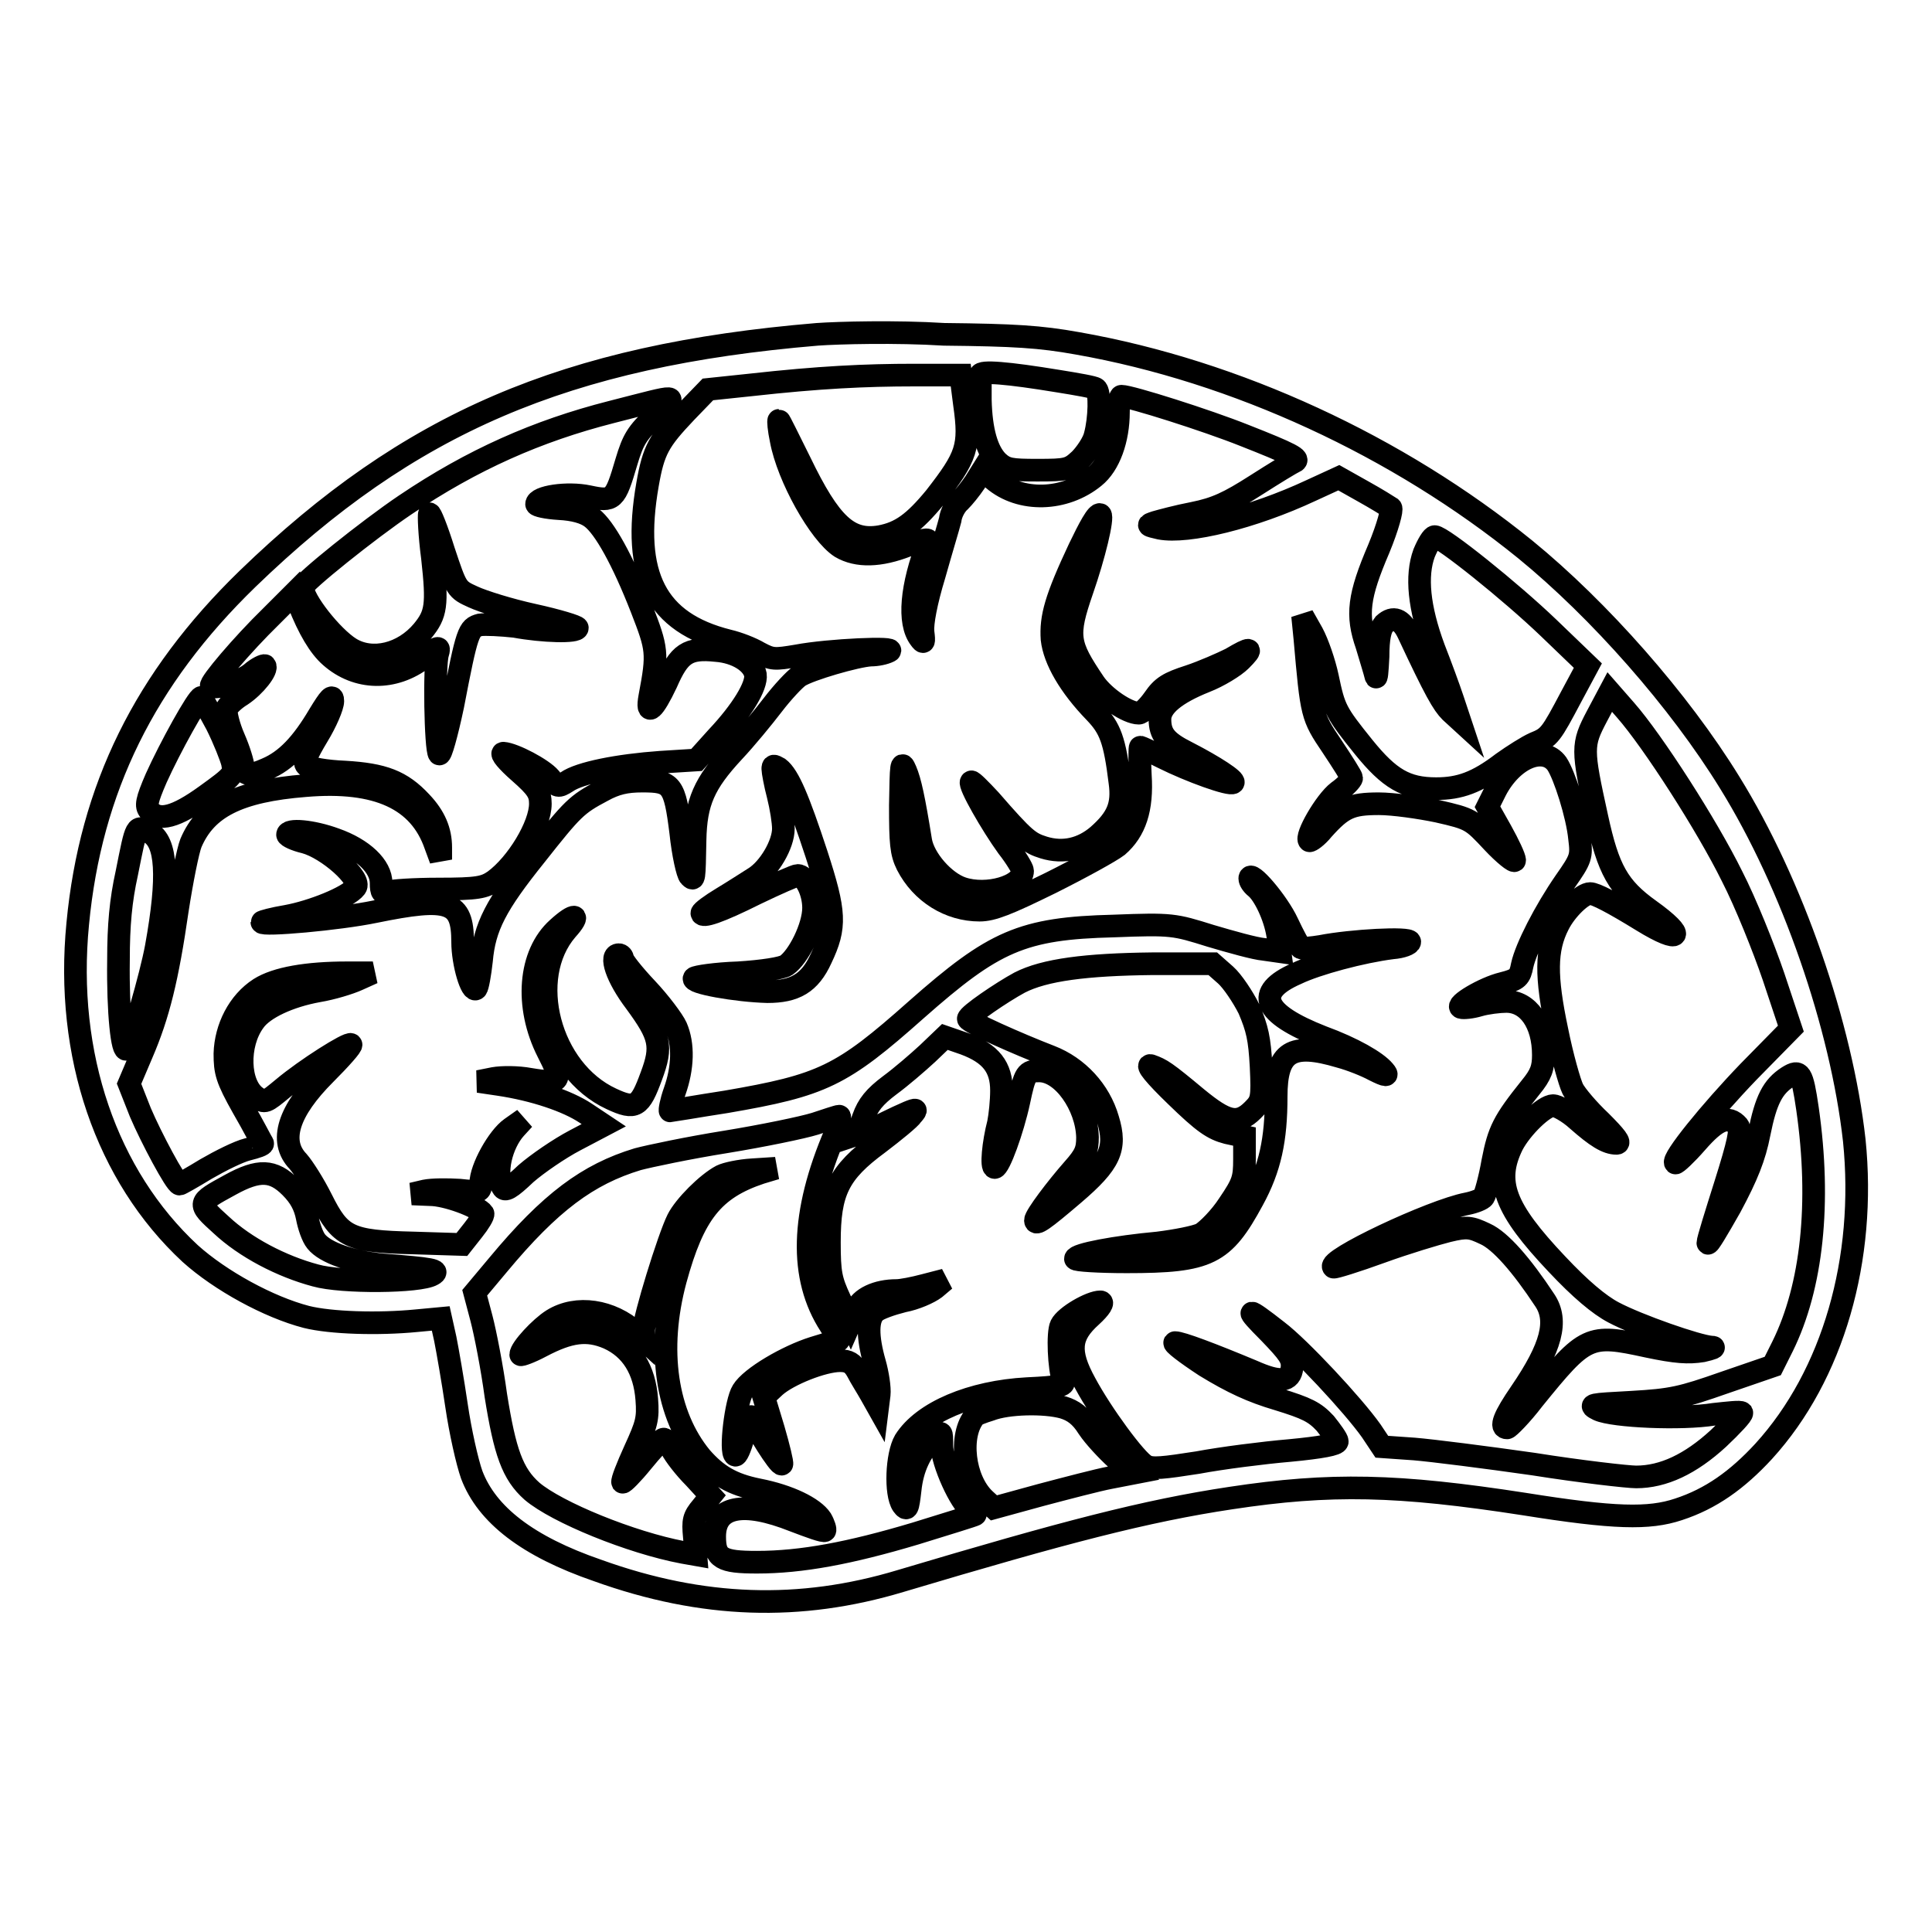
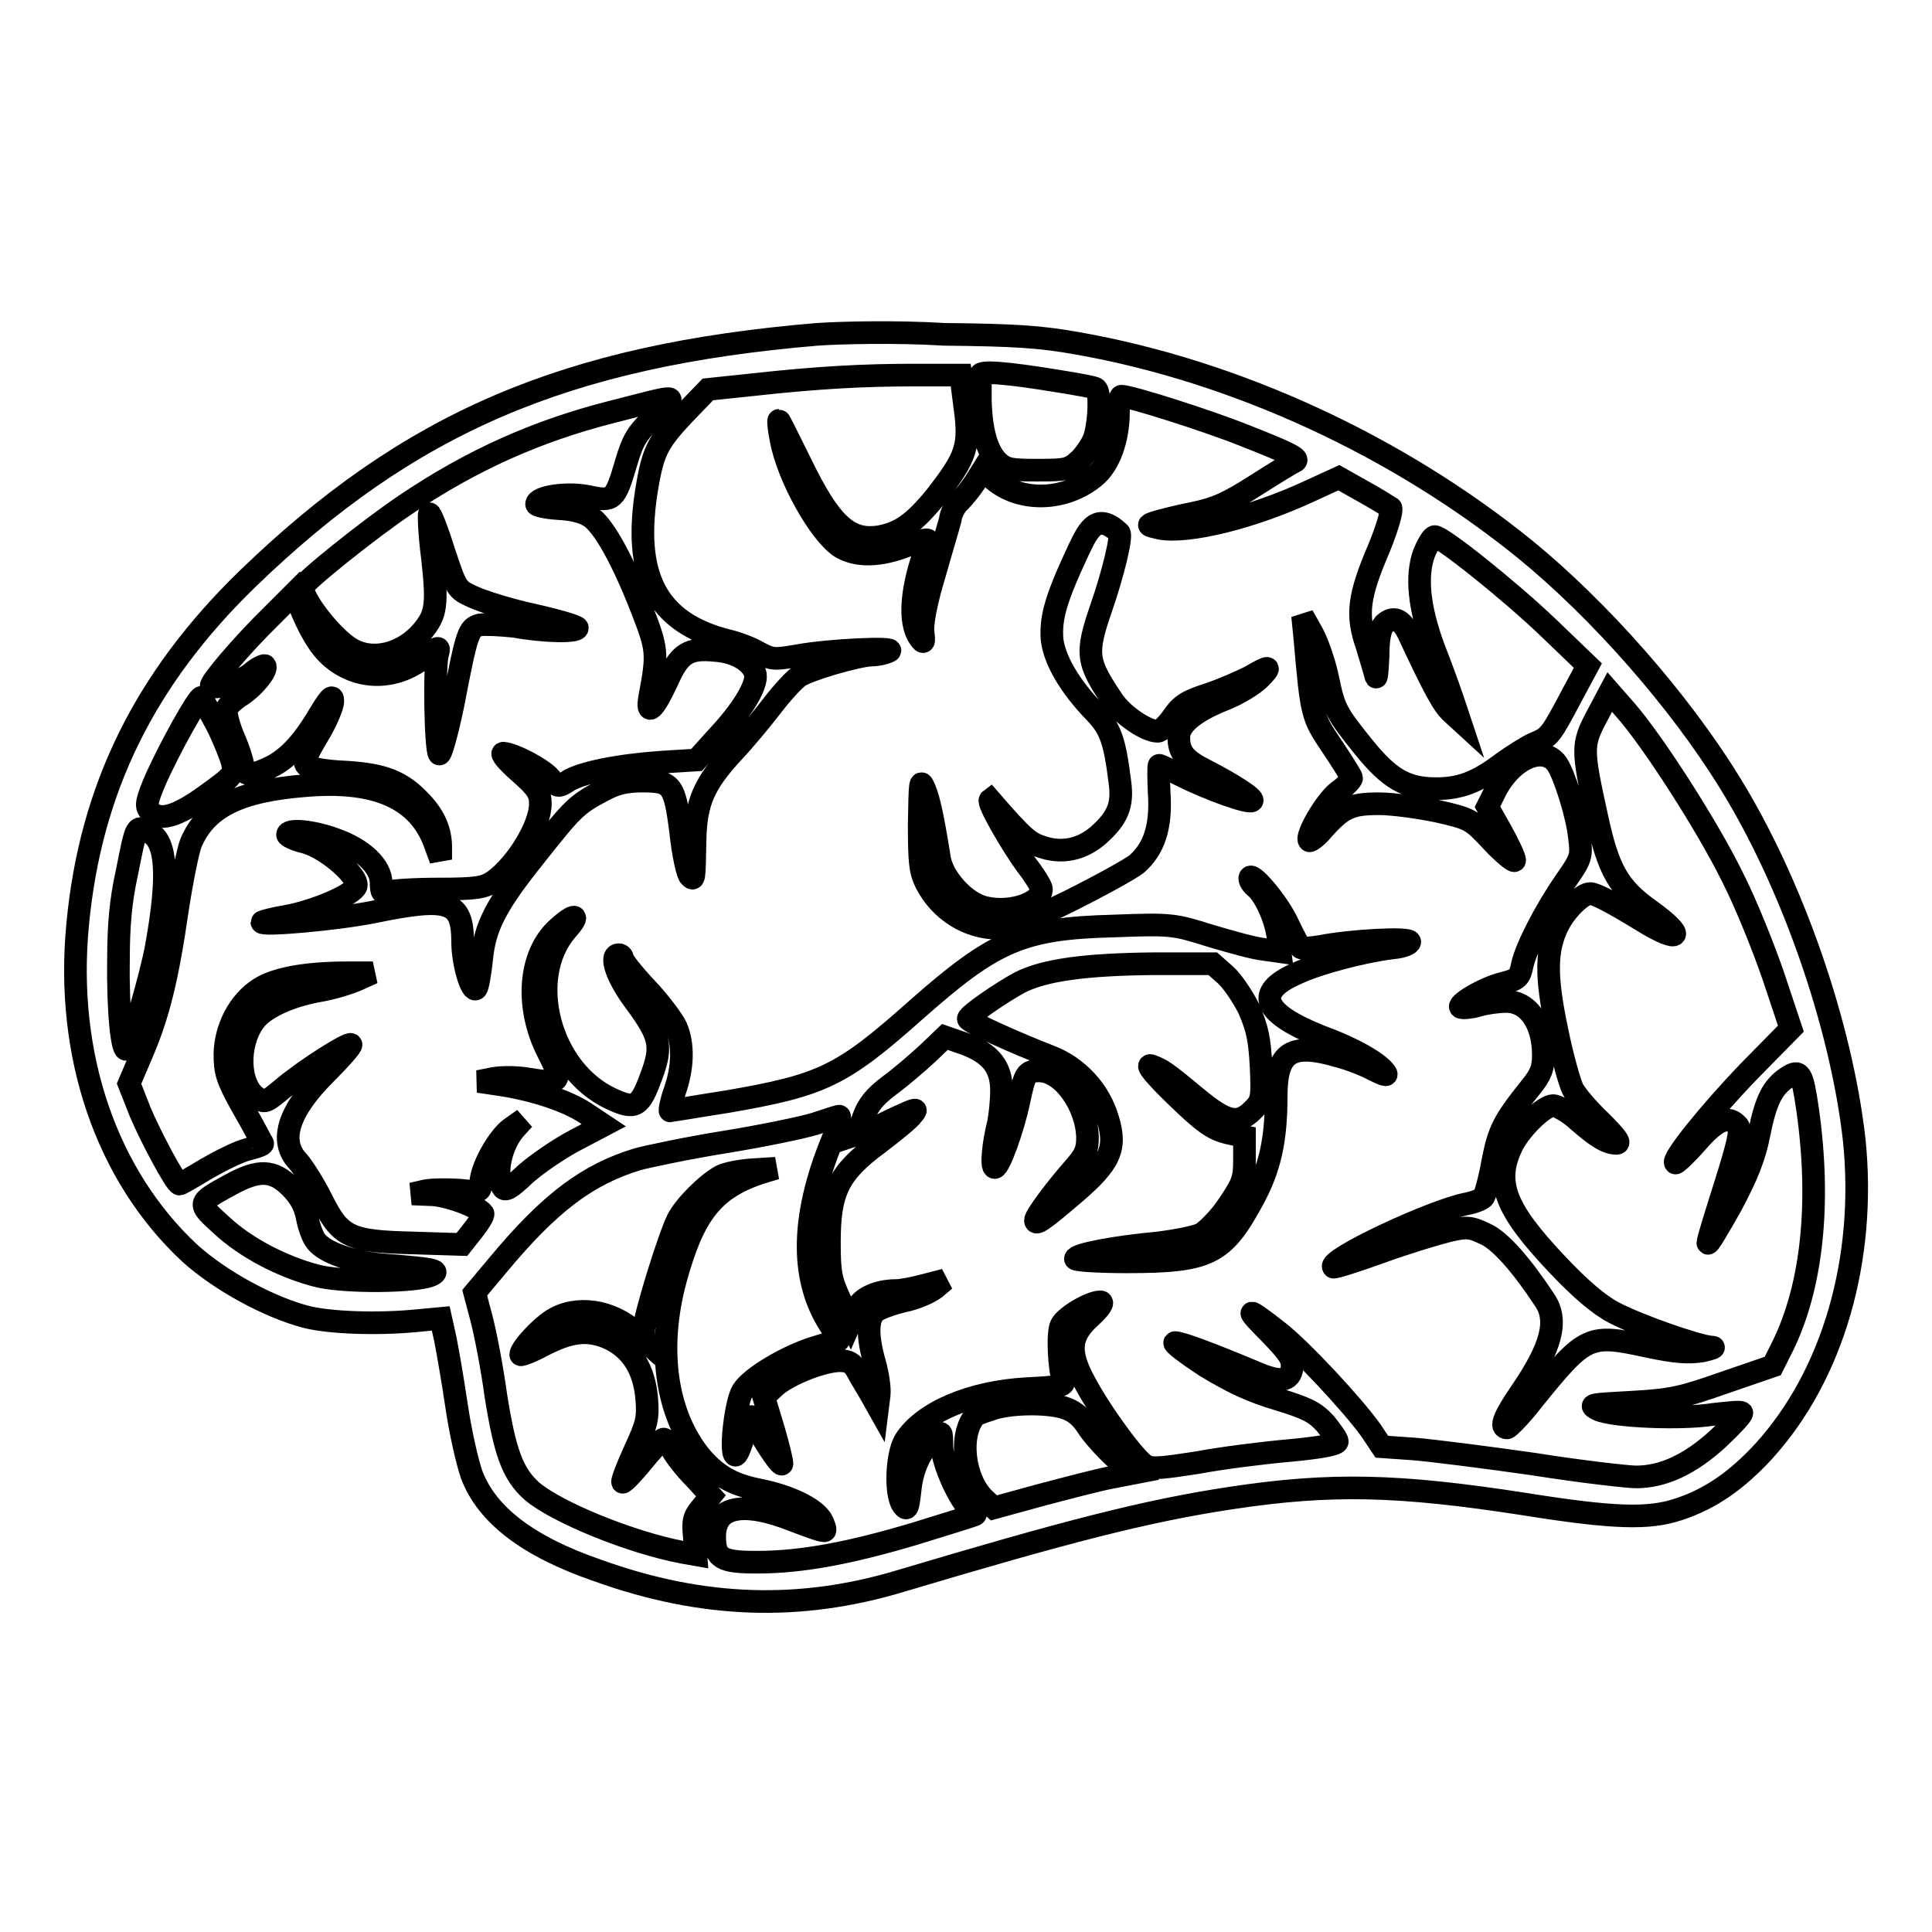
<svg xmlns="http://www.w3.org/2000/svg" version="1.1" x="0px" y="0px" viewBox="0 0 256 256" enable-background="new 0 0 256 256" xml:space="preserve">
  <g>
    <g>
      <g>
        <path stroke-width="3" fill-opacity="0" stroke="#000000" d="M108.3,44.3C74.9,47.1,54.2,56,32.8,76.7C19.2,89.9,12,104.5,10.3,122.4c-1.7,17.4,3.8,33.4,14.9,43.7c4,3.6,10.4,7.1,15.4,8.4c3.2,0.8,9.5,1,14.6,0.5l3.2-0.3l0.6,2.7c0.3,1.5,1,5.5,1.5,8.9c0.5,3.4,1.4,7.4,2,9.1c2,5.3,7.4,9.5,16.7,12.7c13.9,5,26.8,5.4,40.1,1.4c21.8-6.5,32.5-9.3,43.8-11c13.2-2,22.1-1.8,38.9,0.8c11.9,1.9,16.5,2,20.4,0.7c4.3-1.4,7.8-3.9,11.3-7.7c9.2-10.1,13.6-25.5,12-41.2c-1.7-15.2-8.2-34-16.5-47.4c-6.7-10.9-17.3-22.9-27.1-30.9c-16.9-13.7-38.3-23.6-59.3-27.3c-5-0.9-8.4-1.1-17.7-1.2C118.7,43.9,111.1,44.1,108.3,44.3z M127.8,53.6c0.8,5.6,0.3,6.9-3.9,12.3c-2.8,3.4-4.6,4.7-7.3,5.2c-4.1,0.7-6.6-1.6-10.6-9.9c-1.5-3-2.7-5.5-2.8-5.5s0,1.2,0.3,2.6c0.9,4.9,5.1,12.4,7.9,14.2c2.2,1.3,5.2,1.2,8.8-0.2c2.1-0.8,2.9-1,2.8-0.5c-2.3,5.9-2.7,10.7-1.1,12.8c0.5,0.7,0.6,0.6,0.4-0.9c-0.1-1.1,0.4-3.9,1.5-7.5c0.9-3.2,1.9-6.5,2.1-7.3c0.1-0.9,0.7-2,1.3-2.5c0.5-0.5,1.4-1.6,2-2.5l1-1.6l1.4,1.2c3.6,3.1,9.5,2.9,13.4-0.3c2-1.6,3.2-5,3.2-8.6c0-1.2,0.2-2.1,0.4-2.1c1.2,0,11.3,3.2,16.3,5.2c6.1,2.4,7.5,3.1,6.6,3.5c-0.3,0.1-2.6,1.5-5.1,3.1c-3.6,2.3-5.3,3.1-8.3,3.7c-2.1,0.4-4.3,1-5,1.2c-1.2,0.4-1.1,0.4,0.6,0.8c3.7,0.7,12.3-1.4,20-5l3.7-1.7l3.2,1.8c1.8,1,3.4,2,3.7,2.2c0.2,0.2-0.4,2.5-1.6,5.4c-2.7,6.3-3,8.8-1.6,12.8c0.5,1.7,1.1,3.6,1.2,4.1c0.1,0.5,0.2-0.6,0.3-2.6c0-2.5,0.3-3.7,0.8-4.3c1.2-1.1,2.3-0.7,3.2,1.2c3.6,7.7,4.6,9.4,5.6,10.4l1.2,1.1l-0.9-2.7c-0.5-1.5-1.6-4.5-2.5-6.8c-2-5.4-2.4-9.6-1.3-12.6c0.5-1.2,1.1-2.2,1.4-2.2c1,0,10.1,7.3,15.1,12.1l5.2,5l-2.2,4.1c-2.7,5.1-2.9,5.4-4.9,6.2c-0.9,0.4-2.8,1.6-4.2,2.6c-3.4,2.6-5.7,3.4-8.8,3.4c-4,0-6.2-1.3-9.6-5.5c-3.7-4.6-3.9-5-4.8-9.3c-0.4-1.9-1.3-4.5-2-5.8l-1.3-2.3l0.3,3c0.9,10.2,0.9,10.3,3.6,14.3c1.4,2.1,2.6,4,2.6,4.2c0,0.2-0.8,1.1-1.8,1.8c-1.7,1.3-4.4,6-3.8,6.5c0.1,0.1,1-0.5,1.8-1.5c2.6-2.9,3.7-3.4,7.4-3.4c1.9,0,5.4,0.5,7.8,1c4.4,1,4.5,1.1,7.3,4.1c1.5,1.6,2.9,2.7,2.9,2.4c0-0.4-0.8-2.1-1.8-3.9l-1.8-3.2l1.1-2.2c2.2-4.2,6.3-6,8.1-3.5c1,1.5,2.7,6.8,3,9.9c0.3,2.4,0.2,2.7-1.9,5.7c-2.7,3.9-5.2,8.8-5.7,11.1c-0.3,1.6-0.6,1.9-2.6,2.4c-2.5,0.6-6.3,2.9-5.5,3.2c0.3,0.1,1.4,0,2.4-0.3c1-0.3,2.7-0.5,3.6-0.5c2.9,0,4.9,2.9,4.9,7.1c0,1.7-0.3,2.6-1.7,4.3c-3.6,4.5-4.2,5.7-5,9.8c-0.4,2.3-1,4.4-1.2,4.7c-0.2,0.3-1.2,0.7-2.2,0.9c-4.7,0.9-18.7,7.5-17.7,8.4c0.1,0.1,3-0.8,6.3-2c3.3-1.2,7.3-2.4,8.9-2.8c2.5-0.6,3-0.5,4.9,0.4c2,0.9,4.8,4.1,7.9,8.8c1.8,2.7,0.9,6.2-3.2,12.2c-2.2,3.2-2.8,4.7-1.8,4.7c0.2,0,1.9-1.7,3.5-3.8c6.9-8.5,7.3-8.7,15.1-7c3.8,0.8,5.4,0.9,7.3,0.6c1.3-0.3,1.8-0.5,1.2-0.5c-1.8-0.1-9.8-2.9-13-4.6c-1.9-1-4.4-3.1-7.5-6.4c-7-7.4-8.3-10.9-5.9-15.8c1.2-2.3,4.2-5.2,5.4-5.2c0.5,0,2,0.8,3.2,1.9c2.5,2.2,3.9,3.1,5.2,3.1c0.6,0-0.1-0.9-2.1-2.9c-1.6-1.5-3.3-3.5-3.7-4.3c-0.4-0.8-1.4-4.3-2.1-7.8c-1.5-7.1-1.5-10.7,0.2-14c1-2,3.2-4.1,4.2-4.1c0.7,0,3,1.2,6.9,3.6c5.2,3.2,5.9,2.1,1-1.4c-4.2-3-5.5-5.4-7-12.3c-2-9.1-2-9.6,0-13.4l1.7-3.2l2.1,2.4c3.6,4.1,10.8,15.3,14.1,22c1.8,3.5,4.2,9.5,5.5,13.3l2.3,6.9l-5.6,5.7c-5.1,5.3-10.2,11.6-9.7,12.1c0.1,0.1,1.4-1.1,2.8-2.7c2.7-3.1,4.2-3.7,5.5-2.2c0.4,0.5,0.1,2.1-1.7,7.8c-1.2,3.8-2.3,7.3-2.3,7.7s1.3-1.8,3-4.8c2.2-4.1,3.2-6.6,3.8-9.7c0.9-4.5,1.8-6.2,3.8-7.5c1.6-1,1.9-0.6,2.6,4.2c1.8,12.5,0.6,23.6-3.3,31.5l-1.3,2.6l-6.4,2.2c-5.7,2-7,2.3-12.3,2.6c-5.5,0.3-5.8,0.3-4.4,1c2,0.9,11,1.3,15.3,0.6c1.9-0.2,3.5-0.4,3.7-0.2c0.1,0.2-1.3,1.7-3.1,3.4c-3.7,3.4-7.3,5.1-10.9,5.1c-1.1,0-7.3-0.7-13.6-1.7c-6.3-0.9-13.4-1.8-15.8-2l-4.3-0.3l-1.4-2.1c-2.4-3.4-9.5-11-12.4-13.2c-4.2-3.3-4.5-3.2-1.1,0.2c2.6,2.7,3.1,3.4,3,4.6c-0.2,1.9-1.6,2.1-5.2,0.5c-5.5-2.3-9.5-3.8-10.3-3.8c-0.4,0,1.4,1.4,4,3.1c3.6,2.2,6.2,3.4,9.6,4.4c3.9,1.2,4.9,1.7,6.3,3.2c0.8,1,1.6,2.1,1.6,2.4c0,0.4-2.1,0.8-6.3,1.2c-3.5,0.3-9,1-12.2,1.6c-4.5,0.7-6.1,0.9-6.9,0.4c-1.3-0.7-5.8-6.8-8-10.9c-2.3-4.2-2.1-6.3,0.8-8.9c1.2-1.1,1.7-1.9,1.2-1.9c-1.3,0-4.6,1.9-5.2,3.1c-0.5,1-0.3,5.7,0.3,7.4c0.2,0.6-0.5,0.8-4.8,1c-7.4,0.4-13.8,3.1-16.2,6.9c-1.1,1.9-1.3,7-0.3,8.5c0.6,0.8,0.7,0.6,1-2c0.3-2.9,1.4-5.2,3.2-6.9c1-0.9,1-0.9,1,1c0,2.3,2.5,7.7,3.8,8.5c0.5,0.3,0.8,0.6,0.6,0.7c-0.1,0.1-3.7,1.2-7.9,2.5c-8.7,2.6-15.1,3.8-21,3.8c-4.7,0-5.6-0.5-5.6-3.4c0-4,3.7-4.8,10.5-2.1c2.1,0.8,4,1.5,4.1,1.3c0.1-0.1-0.1-0.8-0.5-1.5c-1-1.5-4.2-3.1-8.3-3.9c-3.5-0.7-5.5-1.9-7.6-4.3c-4.6-5.6-5.9-14.2-3.4-23.5c2.4-8.8,5-12.1,11.3-14.2l2-0.6l-3.1,0.2c-1.7,0.1-3.5,0.5-4.1,0.8c-1.9,1-4.9,4-5.8,5.8c-1.2,2.4-4.5,13.1-4.5,14.7v1.2l-1.1-1c-3.2-2.9-7.8-3.6-11-1.6c-1.6,1-4.2,3.8-4.2,4.6c0,0.1,1.2-0.3,2.7-1.1c3.8-2,6.1-2.3,8.9-1.1c3.1,1.4,4.8,4.2,5.1,8.1c0.2,2.6,0,3.3-1.6,6.8c-1,2.2-1.7,4-1.6,4.2c0.1,0.1,1.3-1.1,2.6-2.7c1.3-1.6,2.6-3,2.8-3c0.2-0.1,0.7,0.5,1.1,1.3c0.4,0.8,1.7,2.5,3,3.8l2.2,2.4l-1.2,1.5c-1.1,1.3-1.2,1.8-1,3.9l0.2,2.4l-1.7-0.3c-6.9-1.3-16.7-5.3-20-8.1c-2.6-2.3-3.6-5.2-4.8-12.7c-0.5-3.7-1.4-8.3-1.9-10.2l-0.9-3.4l3.1-3.7c6.9-8.3,11.9-12,18.5-14c1.5-0.4,6.7-1.5,11.7-2.3c4.9-0.8,10.2-1.9,11.8-2.4c1.5-0.5,3-1,3.2-1c0.2,0,0,1-0.5,2.2c-4.6,10.7-4.8,19.2-0.7,25.5c0.7,1.1,1.2,2,1.1,2c-0.1,0-1.6,0.5-3.3,1c-3.5,1.1-8.3,3.9-9.4,5.7c-0.9,1.4-1.7,8.1-1,8.5c0.2,0.2,0.7-0.9,1.1-2.4c0.3-1.5,0.8-2.7,1-2.7c0.2,0,0.4,0.2,0.4,0.5c0,0.7,3.4,6.1,3.7,5.8c0.1-0.1-0.4-2.2-1.1-4.6l-1.3-4.3l1.5-1.4c1.8-1.6,6.4-3.4,8.6-3.4c1.1,0,1.7,0.3,2.3,1.4c0.4,0.8,1.3,2.2,1.8,3.1l0.9,1.6l0.2-1.6c0.1-0.9-0.2-2.8-0.6-4.2c-1-3.5-1-5.9,0.1-6.8c0.4-0.4,2.1-1,3.7-1.4c1.6-0.3,3.4-1.1,4.2-1.7l1.3-1.1l-2.7,0.7c-1.5,0.4-3.1,0.7-3.7,0.7c-2.6,0-4.8,1-5.4,2.6l-0.7,1.6l-1.4-3c-1.2-2.6-1.4-3.5-1.4-7.6c0-6.7,1.2-9.2,6.5-13.1c2.1-1.6,4.2-3.3,4.5-3.8c0.6-0.7,0.6-0.8-0.6-0.3c-0.7,0.3-2,0.9-2.8,1.3c-0.8,0.4-2,1-2.7,1.2l-1.2,0.4l0.8-2.2c0.6-1.7,1.5-2.8,3.5-4.3c1.5-1.1,3.7-3,5-4.2l2.3-2.2l2.6,0.9c3.5,1.3,4.9,3.1,4.9,6.2c0,1.4-0.2,3.3-0.4,4.3c-0.7,2.7-1,5.9-0.5,5.9c0.6,0,2.4-5,3.2-8.7c0.8-3.8,1-4.1,2.7-4.1c3.1,0,6.3,4.6,6.4,8.8c0,1.7-0.3,2.4-1.9,4.2c-2.2,2.5-5,6.2-5,6.8c0,0.7,1,0,5.1-3.5c4.8-4.1,5.7-6,4.5-9.9c-1.1-3.8-4-6.9-7.6-8.3c-4.4-1.7-10.9-4.6-10.9-5c0-0.5,4.4-3.5,6.8-4.8c3.3-1.7,8.8-2.4,17.6-2.5h8l1.7,1.5c0.9,0.8,2.3,2.9,3.1,4.5c1.1,2.6,1.4,3.9,1.6,7.6c0.2,4.3,0.1,4.6-1.1,5.8c-2,2-3.5,1.6-7.4-1.6c-4.2-3.5-4.7-3.8-6.1-4.3c-0.7-0.2,0.5,1.3,3.3,4c3.7,3.6,4.9,4.4,6.8,4.9l2.3,0.5v3c0,2.6-0.2,3.2-2.1,6c-1.1,1.7-2.8,3.4-3.6,3.9c-0.8,0.4-3.4,0.9-5.8,1.2c-5.5,0.5-10.9,1.5-10.9,2.1c0,0.2,3.1,0.4,6.8,0.4c10.9,0,12.8-1,16.7-8.2c2.3-4.2,3.1-8,3.1-13.7c0-6,2-7.2,8.4-5.3c1.5,0.4,3.5,1.2,4.6,1.8c1.6,0.8,1.9,0.8,1.3,0.1c-1-1.2-4.1-3-8.2-4.5c-7.9-3.1-9.1-5.9-3.4-8.4c2.7-1.3,8.7-2.9,12.7-3.4c1.3-0.1,2.3-0.5,2.3-0.8c0-0.6-7.7-0.2-11.8,0.6c-1.2,0.2-2.4,0.3-2.6,0.2c-0.2-0.1-1-1.6-1.8-3.3c-1.3-2.8-5-7.1-5-5.9c0,0.3,0.3,0.8,0.8,1.2c1.1,0.9,2.5,3.8,2.9,6.3l0.3,2.2l-2.1-0.3c-1.2-0.1-4.4-1-7.1-1.8c-4.8-1.5-5.1-1.6-12.8-1.3c-12.2,0.3-15.9,2-26.2,11.1c-9.9,8.8-12.4,10-25.2,12.2c-3.9,0.6-7.3,1.2-7.4,1.2c-0.1,0,0.1-1.2,0.6-2.6c1.1-3.1,1.2-6.2,0.2-8.5c-0.4-0.9-2.2-3.3-3.9-5.1c-1.8-1.9-3.2-3.7-3.2-4c0-0.2-0.2-0.5-0.5-0.5c-1.3,0-0.3,3,2.2,6.3c3.3,4.5,3.6,5.8,2.1,9.8c-1.5,4.1-2.1,4.5-5.3,3c-8.2-3.8-11.4-16-5.9-22.4c1.9-2.1,1.1-2.3-1.2-0.2c-3.8,3.4-4.4,10.3-1.3,16.4c2,3.9,1.8,4.3-2.4,3.6c-1.6-0.3-3.7-0.3-4.8-0.1l-2,0.4l2.7,0.4c4.7,0.7,9.1,2.2,11.5,3.8l2.4,1.6l-3.8,2c-2.1,1.1-5,3.1-6.5,4.4c-2.1,2-2.8,2.4-3.1,1.8c-1.1-1.7-0.2-5.7,1.7-7.8l1.1-1.2l-1.7,1.2c-1.7,1.2-4,5.3-4,7.3c0,1.1-0.1,1.2-2.8,0.9c-1.6-0.1-3.6-0.1-4.6,0.1l-1.7,0.4l2.4,0.1c2.1,0,6.4,1.6,7,2.5c0.1,0.2-0.5,1.2-1.3,2.2l-1.5,1.9l-6.4-0.2c-8.6-0.2-9.7-0.8-12.2-5.8c-1-2-2.4-4.2-3.1-5c-2.6-2.7-1.3-6.7,3.6-11.6c2-2,3.6-3.8,3.4-3.9c-0.3-0.3-5.9,3.2-9,5.8c-2.3,1.9-2.4,2-3.5,1.2c-2.4-1.6-2.6-7-0.3-10.1c1.2-1.7,4.6-3.3,8.5-4c1.8-0.3,4.1-1,5.2-1.5l2-0.9l-3.4,0c-5.3,0-9.4,0.7-11.6,2.1c-2.8,1.8-4.5,5.2-4.6,8.6c0,2.4,0.2,3.3,2.4,7.2c1.4,2.4,2.5,4.6,2.6,4.7c0.1,0.2-0.8,0.5-2,0.8c-1.2,0.3-3.6,1.5-5.5,2.6c-1.8,1.1-3.4,2-3.5,2c-0.5,0-3.8-6.2-5.2-9.5l-1.5-3.8l1.7-4c2.2-5.1,3.4-10,4.7-19c0.6-3.9,1.4-7.9,1.8-8.9c2-4.7,6.3-6.9,15.2-7.6c9.5-0.8,15.1,1.8,17.2,7.9l0.7,1.9l0-1.6c0-2.2-0.8-4.1-2.6-6c-2.6-2.8-5-3.7-10.1-4c-2.5-0.1-4.8-0.5-5.1-0.9c-0.4-0.4,0-1.4,1.5-3.9c1.1-1.8,2-3.9,2-4.6c0-0.9-0.4-0.5-1.8,1.8c-2.3,3.9-4.4,6.1-7,7.2c-2.2,1-3.1,0.8-3.1-0.4c0-0.4-0.5-2.1-1.2-3.7c-0.7-1.6-1.1-3.3-1-3.8c0.1-0.4,1-1.3,2-1.9c1.8-1.2,3.5-3.4,3.1-3.9c-0.1-0.1-1,0.3-1.8,1c-1.3,1.1-4.8,2.2-5.3,1.7c-0.3-0.3,4.1-5.5,7.9-9.2l3.2-3.2l0.5,1.5c1.3,3.3,2.7,5.7,4.2,7c3.5,3.1,8.4,3.2,12.3,0.2c2-1.6,2.2-1.6,1.9-0.6c-0.5,1.5-0.3,12.7,0.2,13.3c0.2,0.2,1-2.6,1.8-6.4c1.9-9.9,2.1-10.3,3.6-10.7c0.7-0.1,2.8,0,4.6,0.2c3.8,0.7,8.3,0.8,8.3,0.2c0-0.2-2.6-1-5.8-1.7c-3.2-0.7-6.7-1.8-8-2.4c-2.2-1-2.2-1-3.9-6.1c-0.9-2.9-1.8-5.1-1.9-4.9c-0.1,0.1,0,2.8,0.4,5.8c0.7,6.3,0.5,7.5-1.3,9.7c-2.6,3.1-6.7,4.1-9.6,2.3c-2.4-1.5-6.3-6.4-6.3-8.1c0-0.6,8.7-7.6,13.6-10.9c8.9-6,17.5-9.8,27.3-12.3c9.4-2.4,8.9-2.5,5.8,0.5c-2.4,2.3-2.9,3.1-3.8,6.1c-1.5,5.1-1.7,5.3-5,4.6c-2.8-0.6-6.9,0-6.9,1c0,0.2,1.3,0.5,3,0.6c1.9,0.1,3.4,0.5,4.3,1.2c1.7,1.3,4.1,5.6,6.6,12c2.1,5.4,2.2,5.9,1.1,11.7c-0.5,2.7,0.5,1.8,2.2-1.8c1.7-3.9,2.8-4.7,6.6-4.3c2.7,0.2,4.9,1.6,5.2,3.2c0.2,1.5-1.8,4.8-5.1,8.3l-2.7,3l-4.8,0.3c-5.6,0.4-10.7,1.4-12.4,2.6c-1.1,0.7-1.3,0.7-2.2-0.5c-1-1.2-4.8-3.2-6.2-3.3c-0.4,0,0.5,1.1,2.1,2.5c2.4,2.1,2.8,2.8,2.8,4.2c0,2.9-3.1,8-6.1,10.2c-1.3,0.9-2.2,1.1-7.4,1.1c-3.2,0-6.3,0.2-6.7,0.4c-0.7,0.3-0.9,0.1-0.9-1.2c0-2.2-2.4-4.5-6.1-5.8c-3-1.1-6.3-1.4-6.3-0.6c0,0.2,1,0.7,2.3,1c3,0.8,7.6,4.9,6.7,6c-1,1.3-5.8,3.2-9.1,3.8c-1.8,0.3-3.3,0.7-3.3,0.8c0,0.5,10.2-0.4,15-1.4c9.8-2,11.6-1.4,11.6,4c0,2.9,1.2,6.8,1.8,6.2c0.2-0.2,0.5-1.9,0.7-3.7c0.4-4.5,1.9-7.4,7.2-14c4.9-6.2,5.4-6.7,8.8-8.5c1.8-1,3.2-1.3,5.3-1.3c3.9,0,4.3,0.4,5.1,6.8c0.3,2.9,0.9,5.5,1.2,5.8c0.6,0.6,0.6,0.6,0.7-4.8c0.1-5,1.2-7.5,5.1-11.7c1.6-1.7,3.9-4.5,5.2-6.2c1.3-1.7,2.9-3.4,3.5-3.8c1.4-0.9,7.6-2.7,9.5-2.8c0.8,0,1.8-0.2,2.4-0.5c1.3-0.6-8-0.2-12.2,0.6c-3,0.5-3.3,0.5-5-0.4c-1-0.6-2.8-1.3-4.1-1.6c-9.6-2.4-12.8-8.7-10.7-20.7c0.8-4.6,1.5-5.8,5.1-9.6l2.9-3l5.7-0.6c9-1,15.1-1.3,21.7-1.3l6.1,0L127.8,53.6z M140.2,50.5c2.5,0.4,4.8,0.8,5,1c0.6,0.3,0.5,4-0.1,6.2c-0.2,0.9-1.2,2.4-2,3.2c-1.4,1.3-1.7,1.4-5.6,1.4c-3.6,0-4.2-0.1-5.3-1.1c-1.4-1.4-2.2-4.1-2.3-8.2c0-1.6,0-3.1,0-3.3C129.9,49.1,133.5,49.4,140.2,50.5z M28.7,96c1,2,1.9,4.3,2.1,5.1c0.3,1.5,0.1,1.7-3.5,4.3c-4,2.9-6.3,3.5-7.5,2c-0.5-0.6-0.4-1.3,0.9-4.3c1.8-4,5.5-10.7,6-10.7C26.7,92.5,27.7,94.1,28.7,96z M19.8,110.3c2.3,1.2,2.6,5.8,0.9,15.2c-0.7,3.8-3.3,12.8-3.9,13.5c-0.6,0.6-1.2-4.8-1.1-11.8c0-4.6,0.3-7.9,1.1-11.5C18.1,109.2,18,109.3,19.8,110.3z M38.5,157.3c1.3,1.3,1.9,2.5,2.2,4c0.2,1.1,0.7,2.6,1.2,3.2c1.2,1.5,4.7,2.7,8.8,3.1c6.5,0.5,7.7,0.7,6.6,1.3c-1.7,1-12,1.1-15.5,0.1c-4.5-1.2-9.3-3.7-12.5-6.7c-3.2-2.9-3.2-2.9,1.2-5.3C34.3,154.9,36.2,155,38.5,157.3z M140.9,186.5c1.3,0.4,2.3,1.1,3.3,2.7c0.8,1.2,2.5,3,3.7,4.1l2.3,1.9l-3.1,0.6c-1.6,0.3-5.8,1.4-9.2,2.3l-6.2,1.7l-1.2-1.1c-2.8-2.6-3.5-8.6-1.3-11.1c0-0.1,1-0.5,2-0.8C133.5,185.9,138.4,185.8,140.9,186.5z" />
-         <path stroke-width="3" fill-opacity="0" stroke="#000000" d="M143,72.7c-3.1,6.6-3.8,9.1-3.6,12c0.3,2.7,2.3,6.2,5.7,9.7c2,2.1,2.6,3.6,3.3,9.3c0.4,3-0.3,4.7-2.9,7c-2.1,1.8-4.6,2.4-7.2,1.6c-1.9-0.6-2.5-1-7.1-6.3c-1.3-1.4-2.4-2.5-2.5-2.4c-0.4,0.3,2.7,5.7,4.8,8.6c1.1,1.4,2,2.9,2,3.2c0,2-4.7,3.4-8,2.3c-2.4-0.8-5.1-3.9-5.5-6.3c-0.9-5.6-1.4-7.9-2-9.3s-0.6-0.9-0.7,4.6c0,5,0.1,6.3,0.9,7.9c1.9,3.7,5.6,6,9.6,6c1.7,0,3.7-0.8,9.4-3.6c4-2,8-4.2,8.9-4.9c2.3-2,3.3-4.9,3-9.4c-0.1-2-0.1-3.7,0-3.7s1.4,0.6,3,1.4c3.6,1.8,8.9,3.7,9.3,3.3c0.3-0.3-2.4-2.1-6.1-4c-2.8-1.4-3.6-2.4-3.6-4.4c0-1.7,2-3.4,6-5c1.8-0.7,3.9-2,4.7-2.8c1.7-1.7,1.4-1.8-1.3-0.2c-1.2,0.6-3.7,1.7-5.5,2.3c-2.8,0.9-3.6,1.4-4.7,3c-0.7,1-1.6,1.9-2,1.9c-1.5,0-4.6-2.1-5.9-4c-3.5-5.2-3.7-6.2-1.6-12.3c1.6-4.6,2.8-9.6,2.4-10C145.4,67.9,144.3,70,143,72.7z" />
-         <path stroke-width="3" fill-opacity="0" stroke="#000000" d="M102.4,101.9c0,0.3,0.3,2,0.7,3.5c0.4,1.6,0.7,3.5,0.7,4.4c0,2.1-1.9,5.3-3.8,6.5c-0.8,0.5-2.8,1.8-4.3,2.7c-1.5,0.9-2.7,1.8-2.7,2c0,0.6,2.2-0.1,7.2-2.6c2.7-1.3,5.2-2.4,5.5-2.4c1,0,2.1,2.2,2.1,4.3c0,2.5-2,6.5-3.6,7.6c-0.6,0.4-3.2,0.8-6.4,1c-3,0.1-5.6,0.5-5.8,0.7c-0.6,0.6,5.6,1.7,9.7,1.8c3.6,0,5.6-1.1,7.1-4.4c2-4.2,1.9-6.1-0.6-13.8c-2.4-7.3-3.7-10.4-5-11.4C102.5,101.4,102.4,101.4,102.4,101.9z" />
+         <path stroke-width="3" fill-opacity="0" stroke="#000000" d="M143,72.7c-3.1,6.6-3.8,9.1-3.6,12c0.3,2.7,2.3,6.2,5.7,9.7c2,2.1,2.6,3.6,3.3,9.3c0.4,3-0.3,4.7-2.9,7c-2.1,1.8-4.6,2.4-7.2,1.6c-1.9-0.6-2.5-1-7.1-6.3c-0.4,0.3,2.7,5.7,4.8,8.6c1.1,1.4,2,2.9,2,3.2c0,2-4.7,3.4-8,2.3c-2.4-0.8-5.1-3.9-5.5-6.3c-0.9-5.6-1.4-7.9-2-9.3s-0.6-0.9-0.7,4.6c0,5,0.1,6.3,0.9,7.9c1.9,3.7,5.6,6,9.6,6c1.7,0,3.7-0.8,9.4-3.6c4-2,8-4.2,8.9-4.9c2.3-2,3.3-4.9,3-9.4c-0.1-2-0.1-3.7,0-3.7s1.4,0.6,3,1.4c3.6,1.8,8.9,3.7,9.3,3.3c0.3-0.3-2.4-2.1-6.1-4c-2.8-1.4-3.6-2.4-3.6-4.4c0-1.7,2-3.4,6-5c1.8-0.7,3.9-2,4.7-2.8c1.7-1.7,1.4-1.8-1.3-0.2c-1.2,0.6-3.7,1.7-5.5,2.3c-2.8,0.9-3.6,1.4-4.7,3c-0.7,1-1.6,1.9-2,1.9c-1.5,0-4.6-2.1-5.9-4c-3.5-5.2-3.7-6.2-1.6-12.3c1.6-4.6,2.8-9.6,2.4-10C145.4,67.9,144.3,70,143,72.7z" />
      </g>
    </g>
  </g>
</svg>